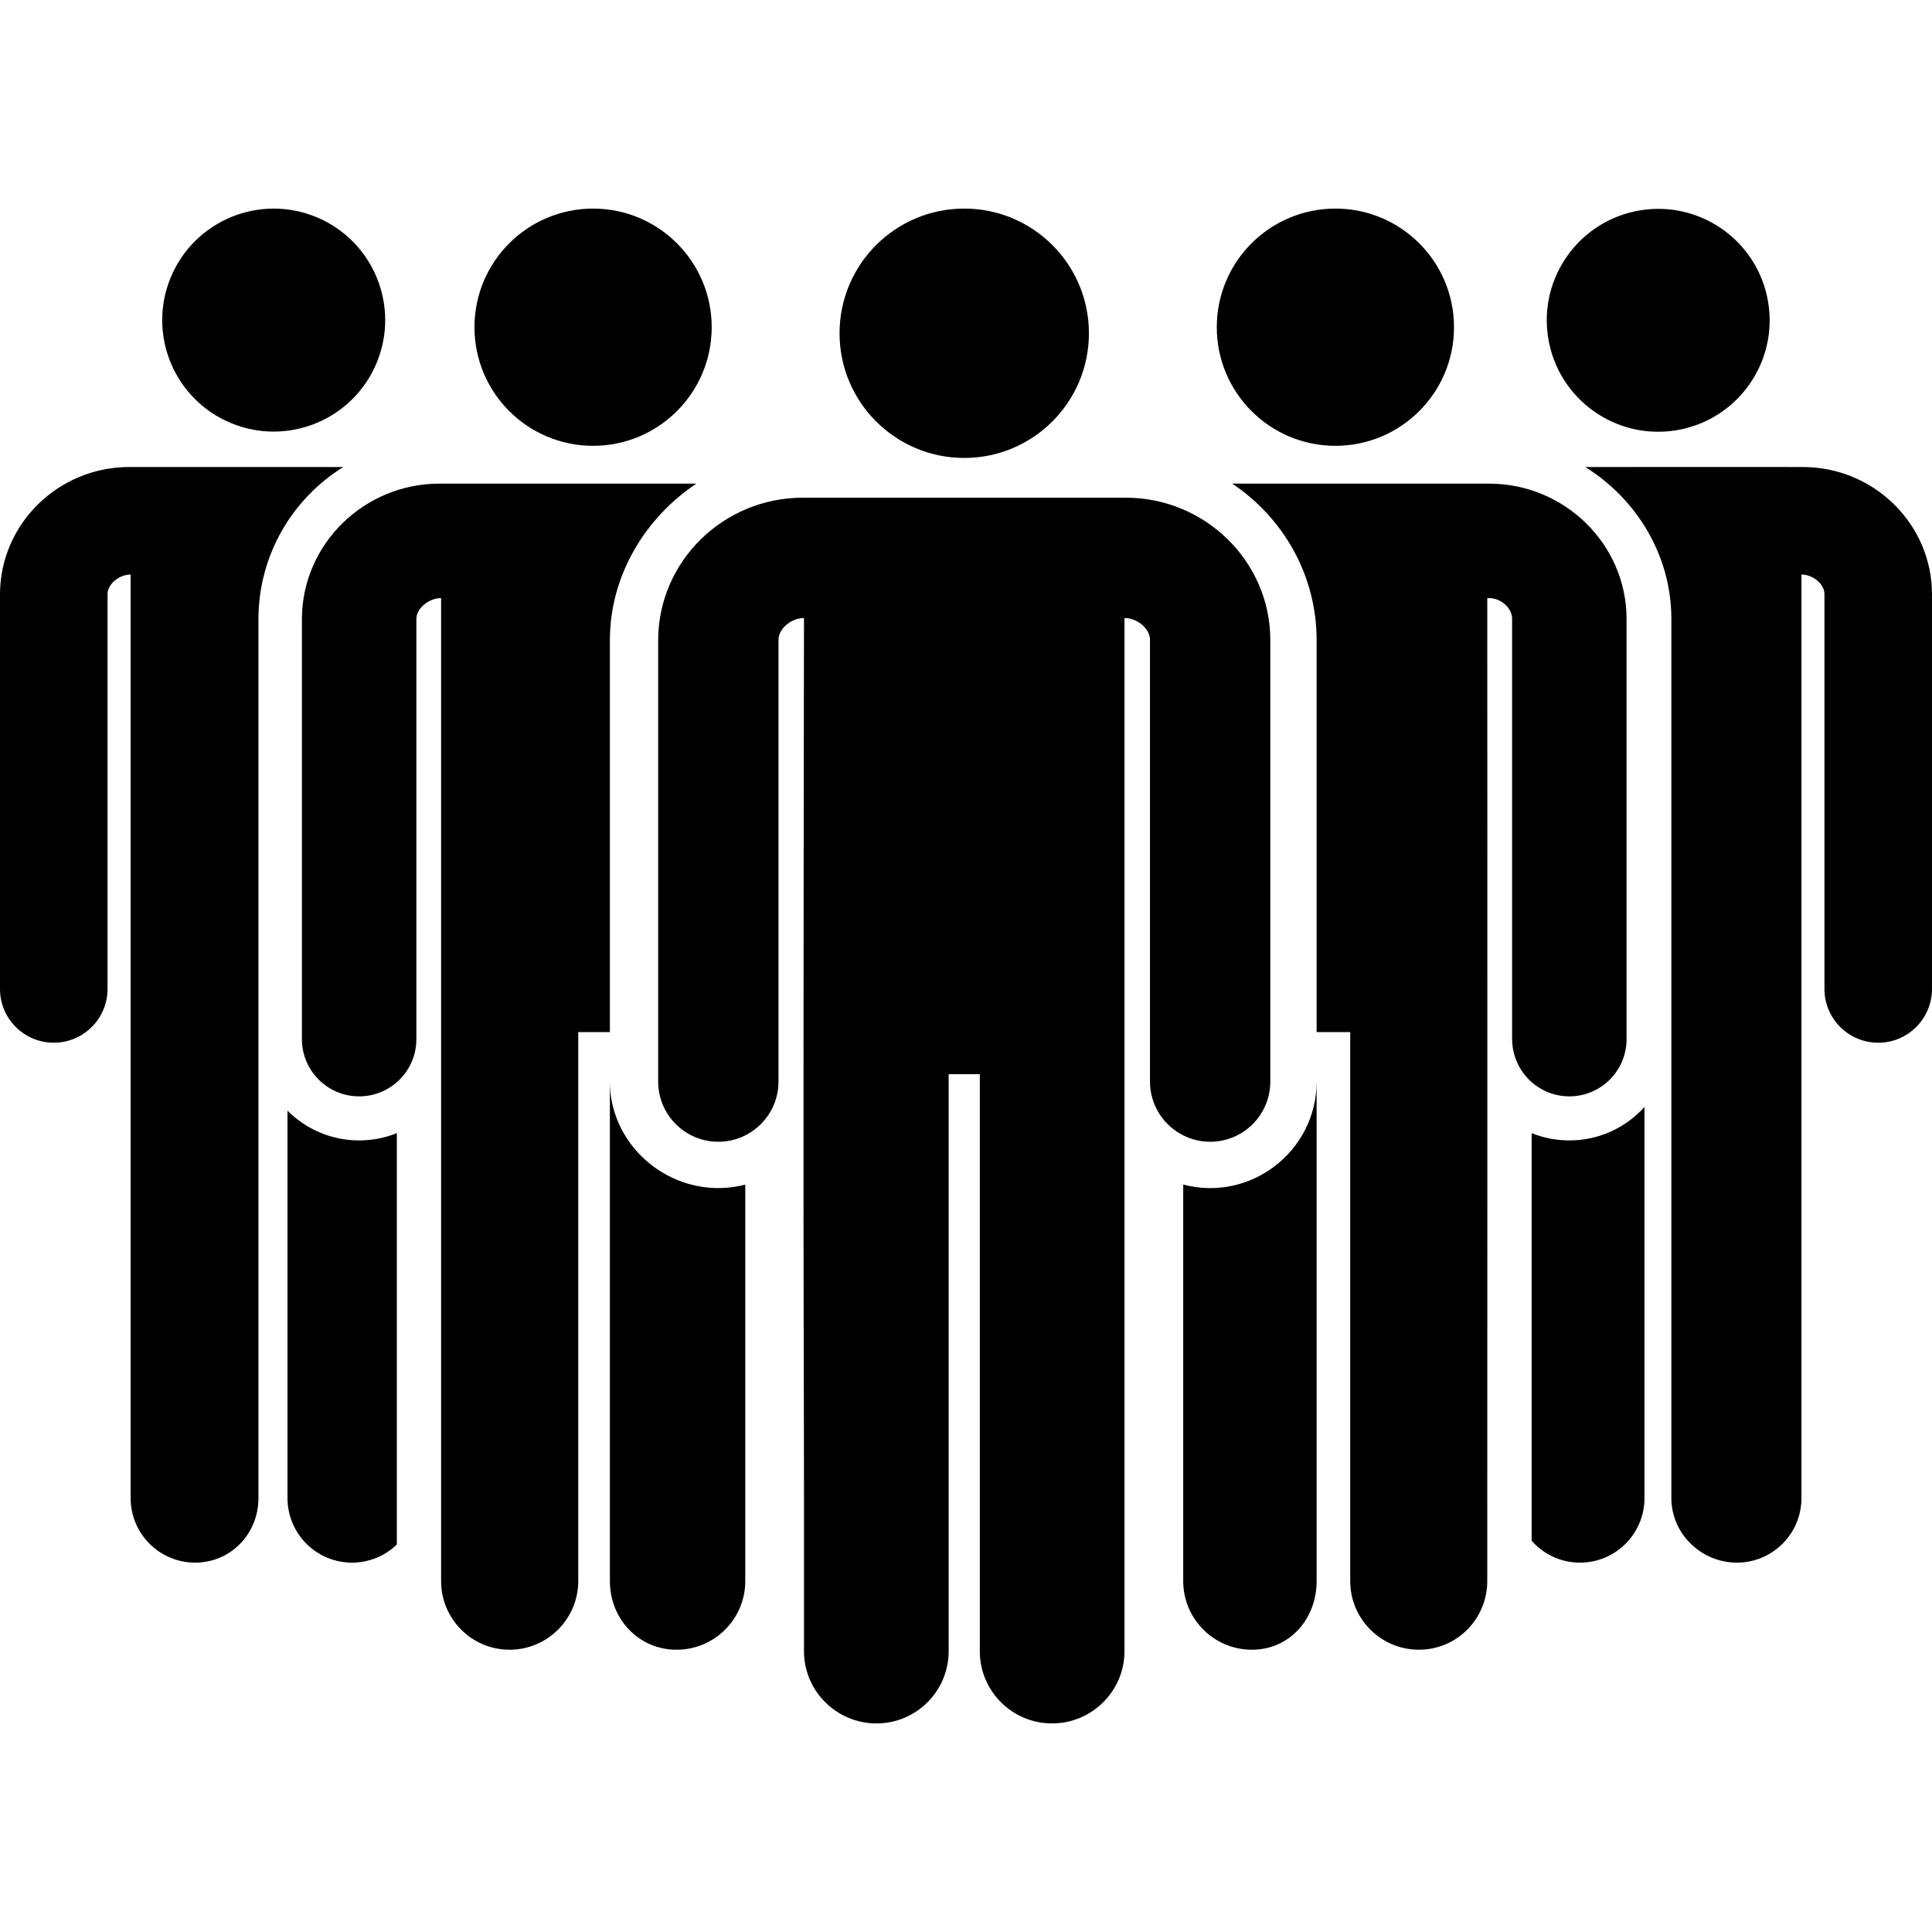
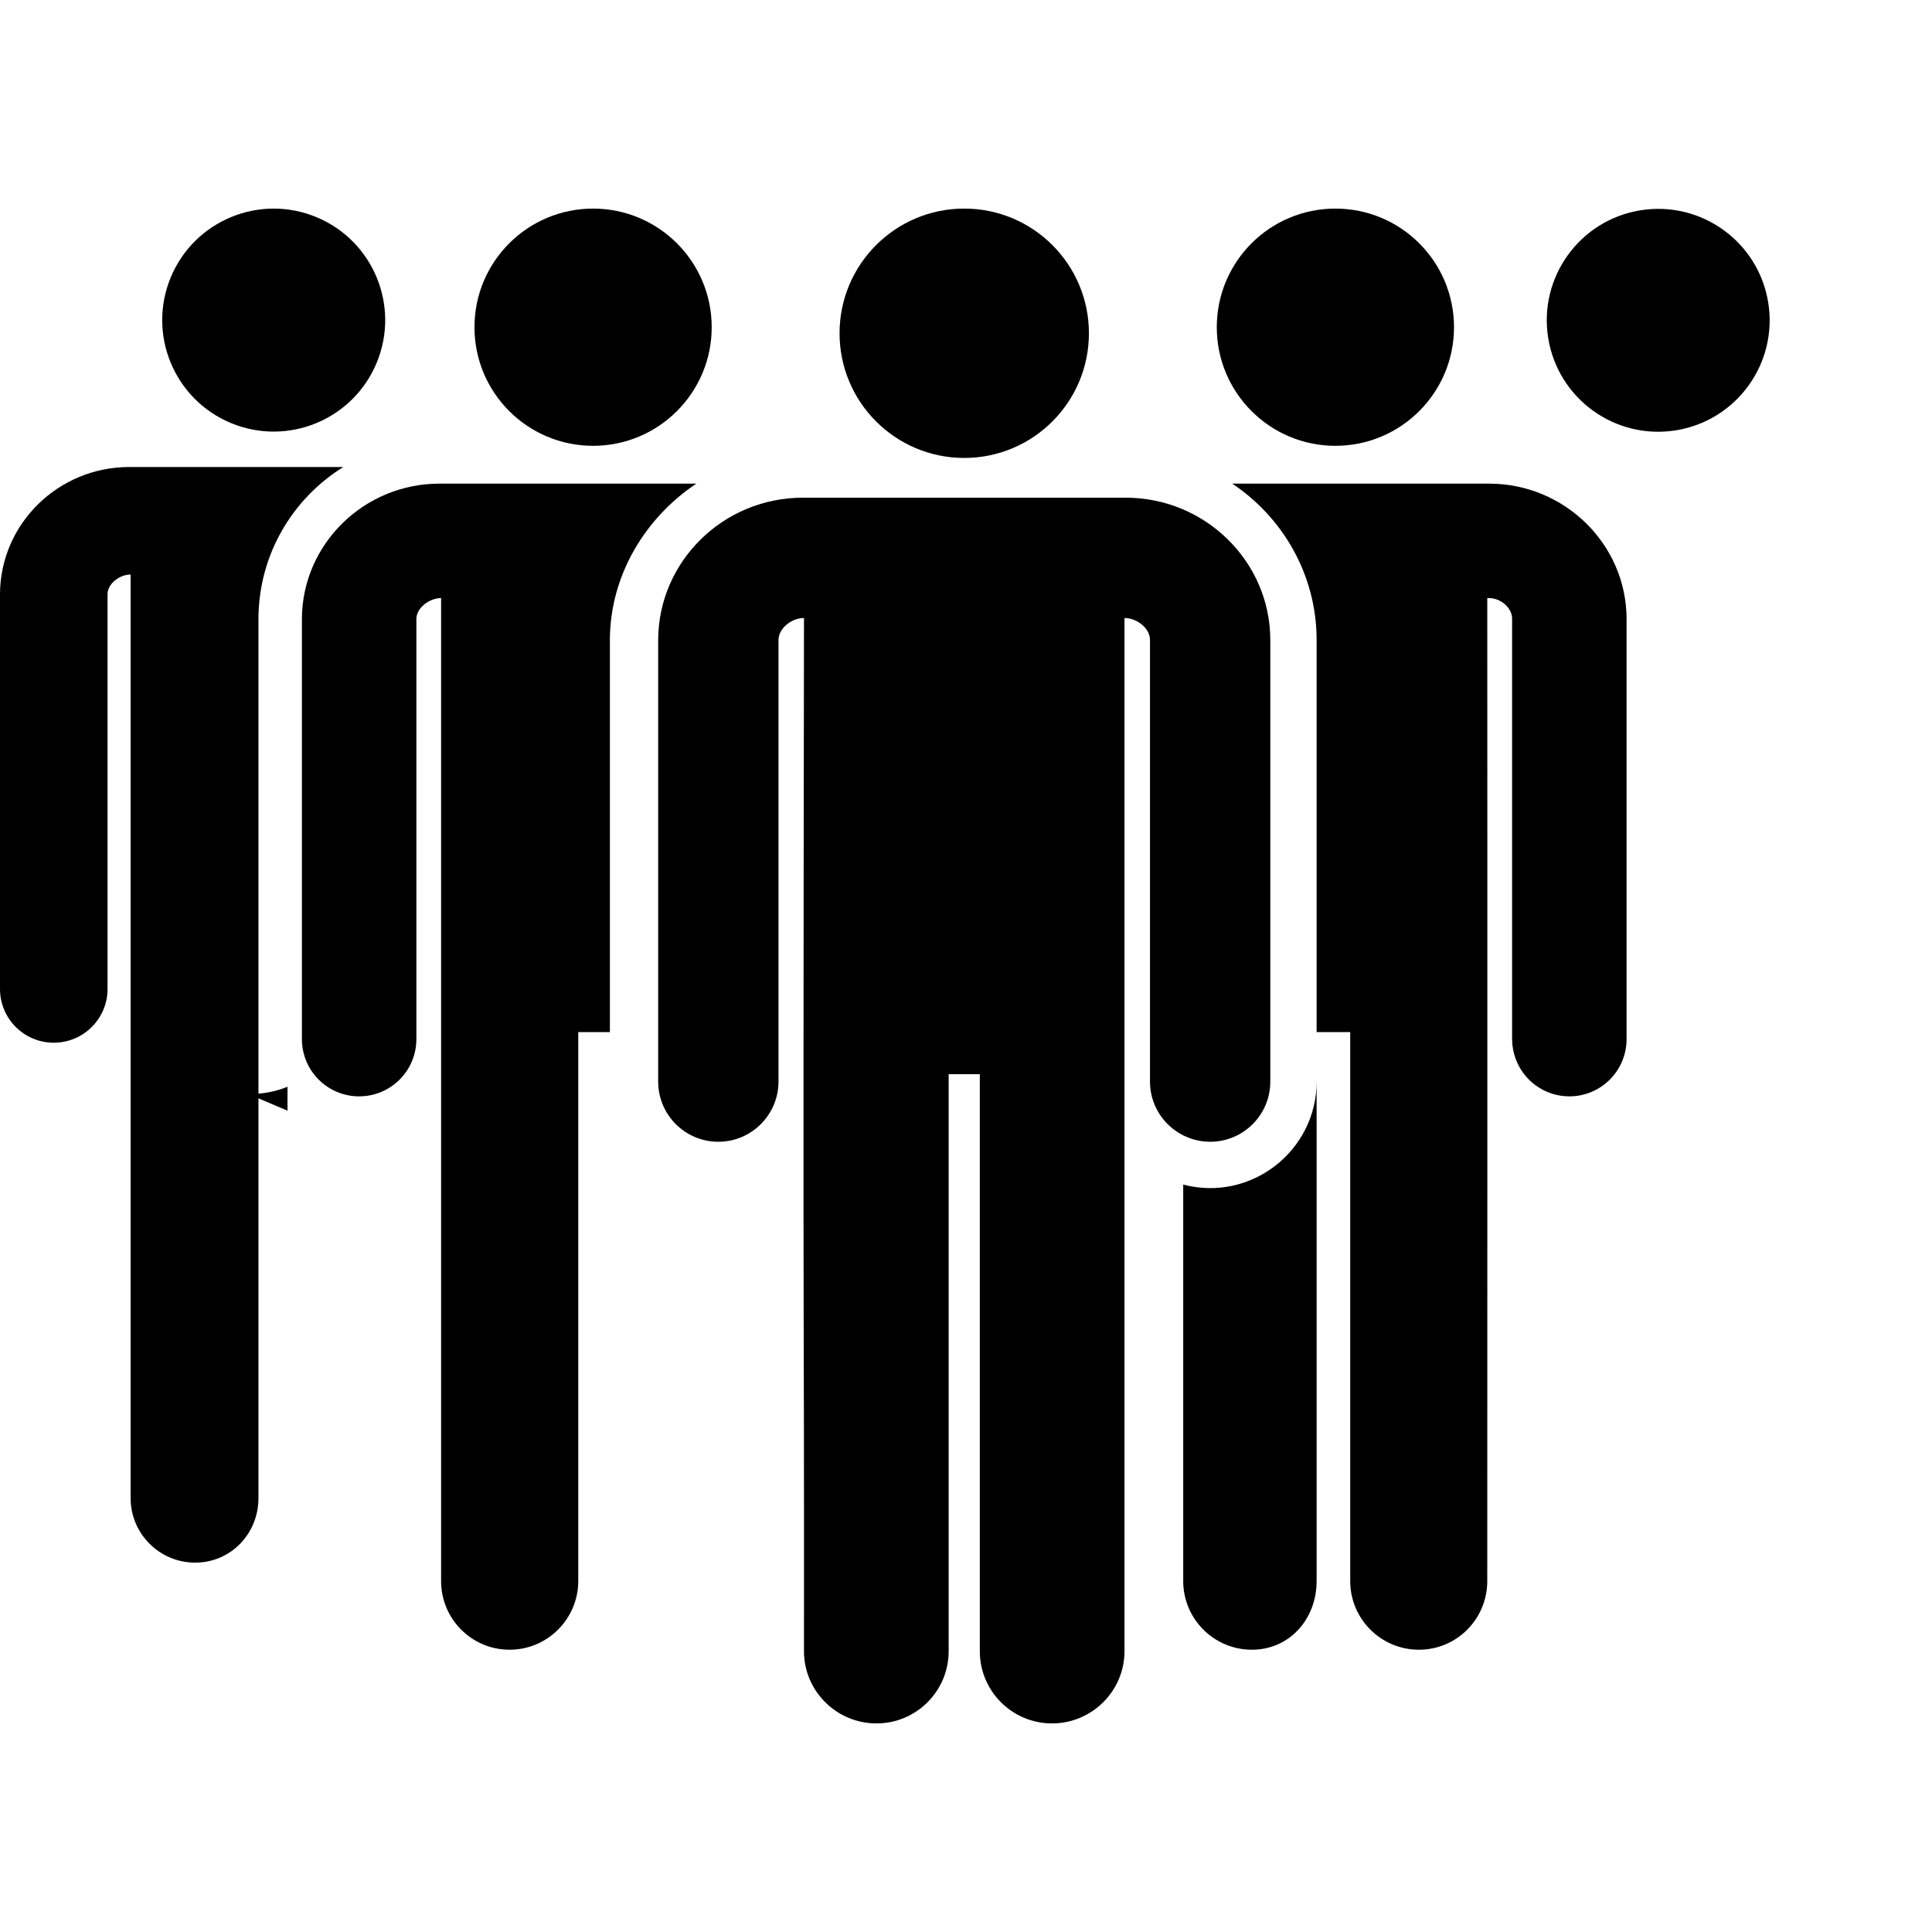
<svg xmlns="http://www.w3.org/2000/svg" id="Layer_1" height="512" viewBox="0 0 509.248 509.248" width="512">
  <g>
-     <path d="m75.784 292.759v102.122c0 9.394 7.615 17.009 17.009 17.009 1.174 0 2.321-.119 3.428-.346 3.222-.659 6.104-2.238 8.382-4.438v-108.424c-3.073 1.236-6.427 1.917-9.937 1.917-7.367 0-14.047-2.999-18.882-7.84z" />
-     <path d="m413.655 300.599c-3.51 0-6.864-.681-9.937-1.917v107.445c3.116 3.526 7.66 5.762 12.736 5.762 9.394 0 17.009-7.615 17.009-17.009v-103.1c-4.889 5.412-11.958 8.819-19.808 8.819z" />
+     <path d="m75.784 292.759v102.122v-108.424c-3.073 1.236-6.427 1.917-9.937 1.917-7.367 0-14.047-2.999-18.882-7.84z" />
    <path d="m90.492 123.096c-11.831 0-35.289 0-56.427 0-18.692 0-33.973 14.972-34.065 33.445v104.131c0 7.839 6.357 14.173 14.173 14.173 7.828 0 14.174-6.346 14.174-14.174v-104.059c.014-2.705 3.106-5.169 6.084-5.169v243.438c0 9.45 7.7 17.009 17 17.009 9.394 0 16.693-7.615 16.693-17.009v-231.809-.029-.029c.084-16.799 8.928-31.565 22.368-39.918z" />
    <ellipse cx="72.112" cy="84.356" rx="29.376" ry="29.376" transform="matrix(.383 -.924 .924 .383 -33.419 118.697)" />
-     <path d="m476.924 123.139c-1.349-.067 2.816-.043-59.078-.043 13.43 8.342 22.618 23.078 22.702 39.842v.029.029 231.885c0 9.41 7.89 17.009 17.267 17.009 9.394 0 17.023-7.615 17.023-17.009-.006-9.396.015-219.577 0-243.438 2.979 0 6.048 2.464 6.061 5.098v104.13c0 7.786 6.311 14.174 14.174 14.174 7.939 0 14.174-6.464 14.174-14.174v-104.201c-.089-17.801-14.405-32.434-32.323-33.331z" />
    <ellipse cx="437.136" cy="84.356" rx="29.376" ry="29.376" transform="matrix(.987 -.16 .16 .987 -7.868 71.111)" />
-     <path d="m160.758 285.095v131.645c0 9.998 7.584 18.103 17.582 18.103 9.933 0 18.102-8.043 18.102-18.103v-104.497c-2.269.594-4.647.917-7.099.917-15.475-.001-28.585-12.591-28.585-28.065z" />
    <path d="m160.758 168.569v-.03c.085-17.066 9.44-32.144 22.786-41.063h-67.708c-19.861 0-36.158 15.905-36.256 35.596v110.828c0 8.331 6.754 15.085 15.085 15.085s15.085-6.754 15.085-15.085c0-9.537 0-95.91 0-110.752.015-2.921 3.411-5.5 6.519-5.5v259.092c0 9.998 8.052 18.103 18.05 18.103 10.085 0 18.103-8.239 18.103-18.103v-144.696h8.337v-103.475z" />
    <circle cx="156.329" cy="86.246" r="31.265" />
    <path d="m428.741 273.9v-110.904c-.099-19.585-16.363-35.52-36.256-35.52-22.57 0-45.095 0-67.689 0 13.334 8.906 22.161 23.953 22.246 40.982v.031.031 103.524h8.856v144.696c0 9.998 8.104 18.103 18.103 18.103s18.022-8.105 18.022-18.103c0-14.893.054-180.14 0-259.093.285.008.647-.032 1.348.075 2.804.428 5.186 2.812 5.199 5.35v110.827c0 1.765.319 3.451.875 5.024v.003c2.073 5.856 7.643 10.059 14.209 10.059 8.333 0 15.087-6.754 15.087-15.085z" />
    <path d="m311.878 312.243v104.497c0 9.998 8.104 18.103 18.103 18.103 9.927 0 17.062-8.079 17.062-18.103v-131.645c-.001 18.334-17.383 31.801-35.165 27.148z" />
    <circle cx="351.991" cy="86.246" r="31.265" />
    <path d="m318.978 300.951c8.758 0 15.857-7.099 15.857-15.856v-116.575c-.104-20.587-17.2-37.336-38.11-37.336-9.659 0-75.472 0-85.128 0-20.911 0-38.007 16.749-38.11 37.416v116.495c0 8.757 7.1 15.856 15.857 15.856 8.789 0 15.857-7.172 15.857-15.857v-116.415c.015-3.026 3.387-5.782 6.719-5.782-.318 224.179.069 161.238 0 272.342 0 10.509 8.596 19.028 19.105 19.028s19.028-8.519 19.028-19.028v-152.095h8.215v152.095c0 10.509 8.52 19.028 19.028 19.028s19.105-8.532 19.105-19.028v-272.342c3.336 0 6.704 2.76 6.719 5.703 0 0 0 116.643 0 116.495 0 6.202 3.569 11.558 8.757 14.164 2.139 1.074 4.545 1.692 7.101 1.692z" />
    <circle cx="254.16" cy="87.844" r="32.864" />
  </g>
</svg>